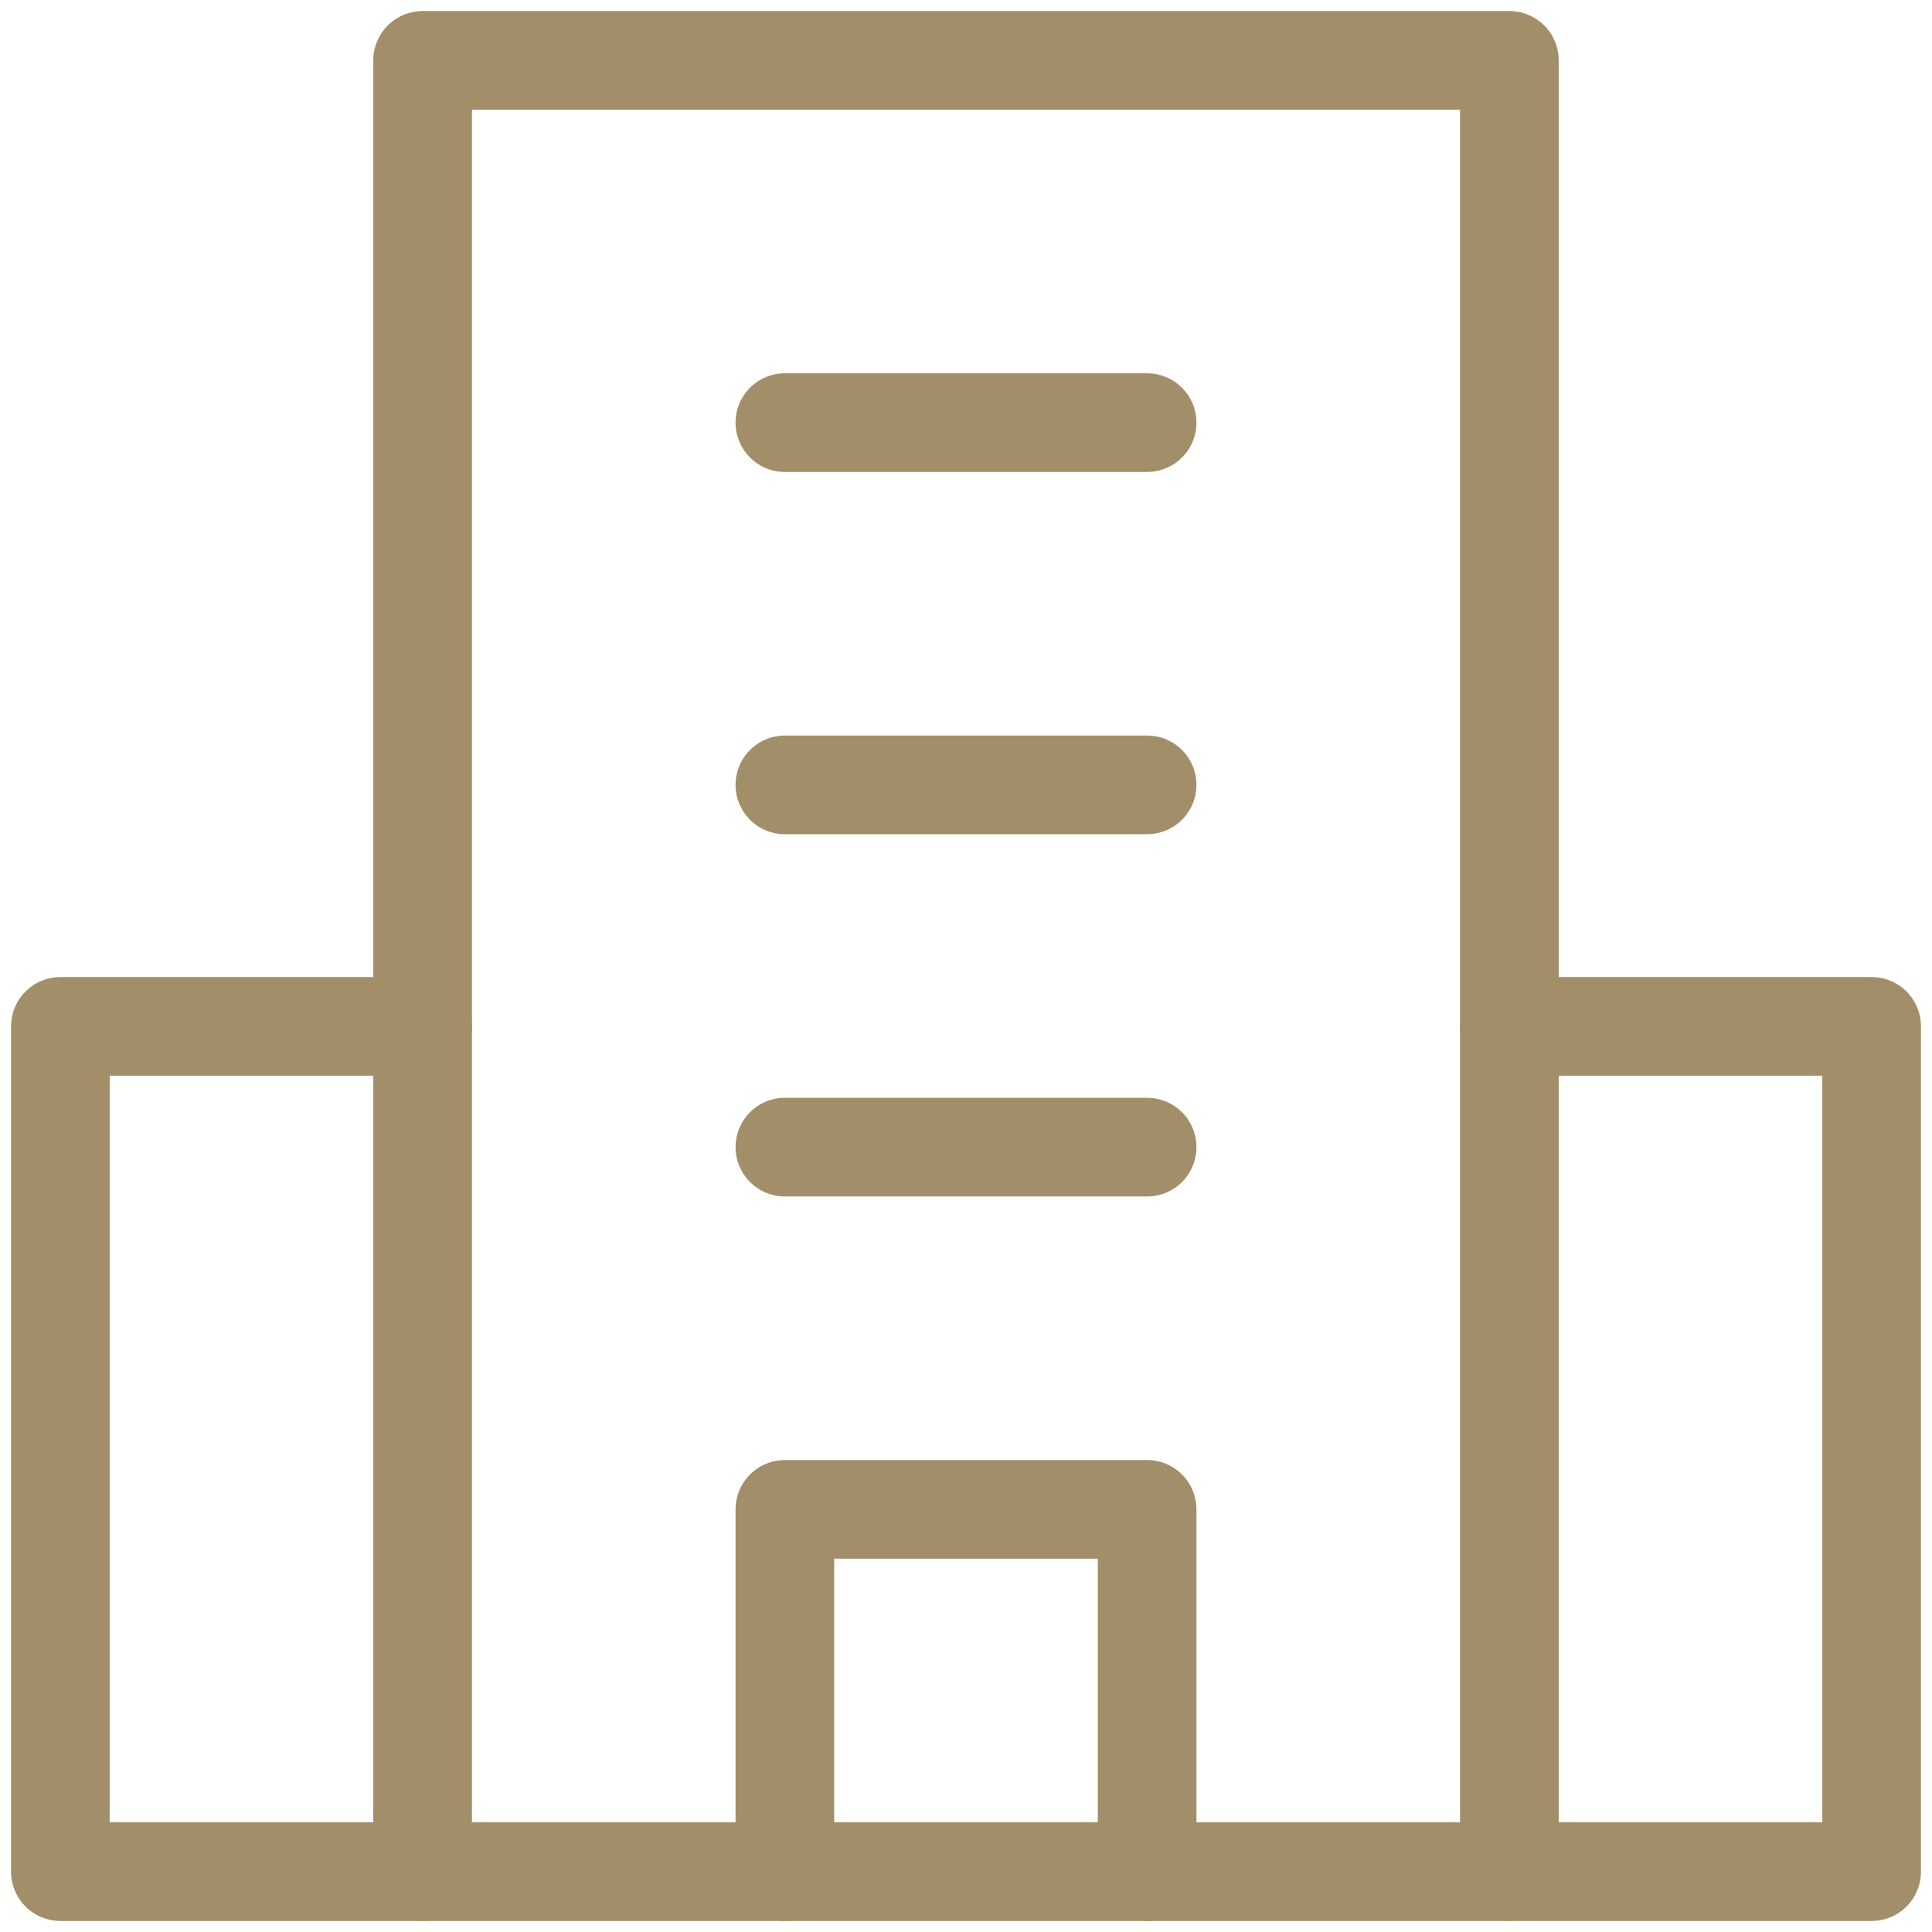
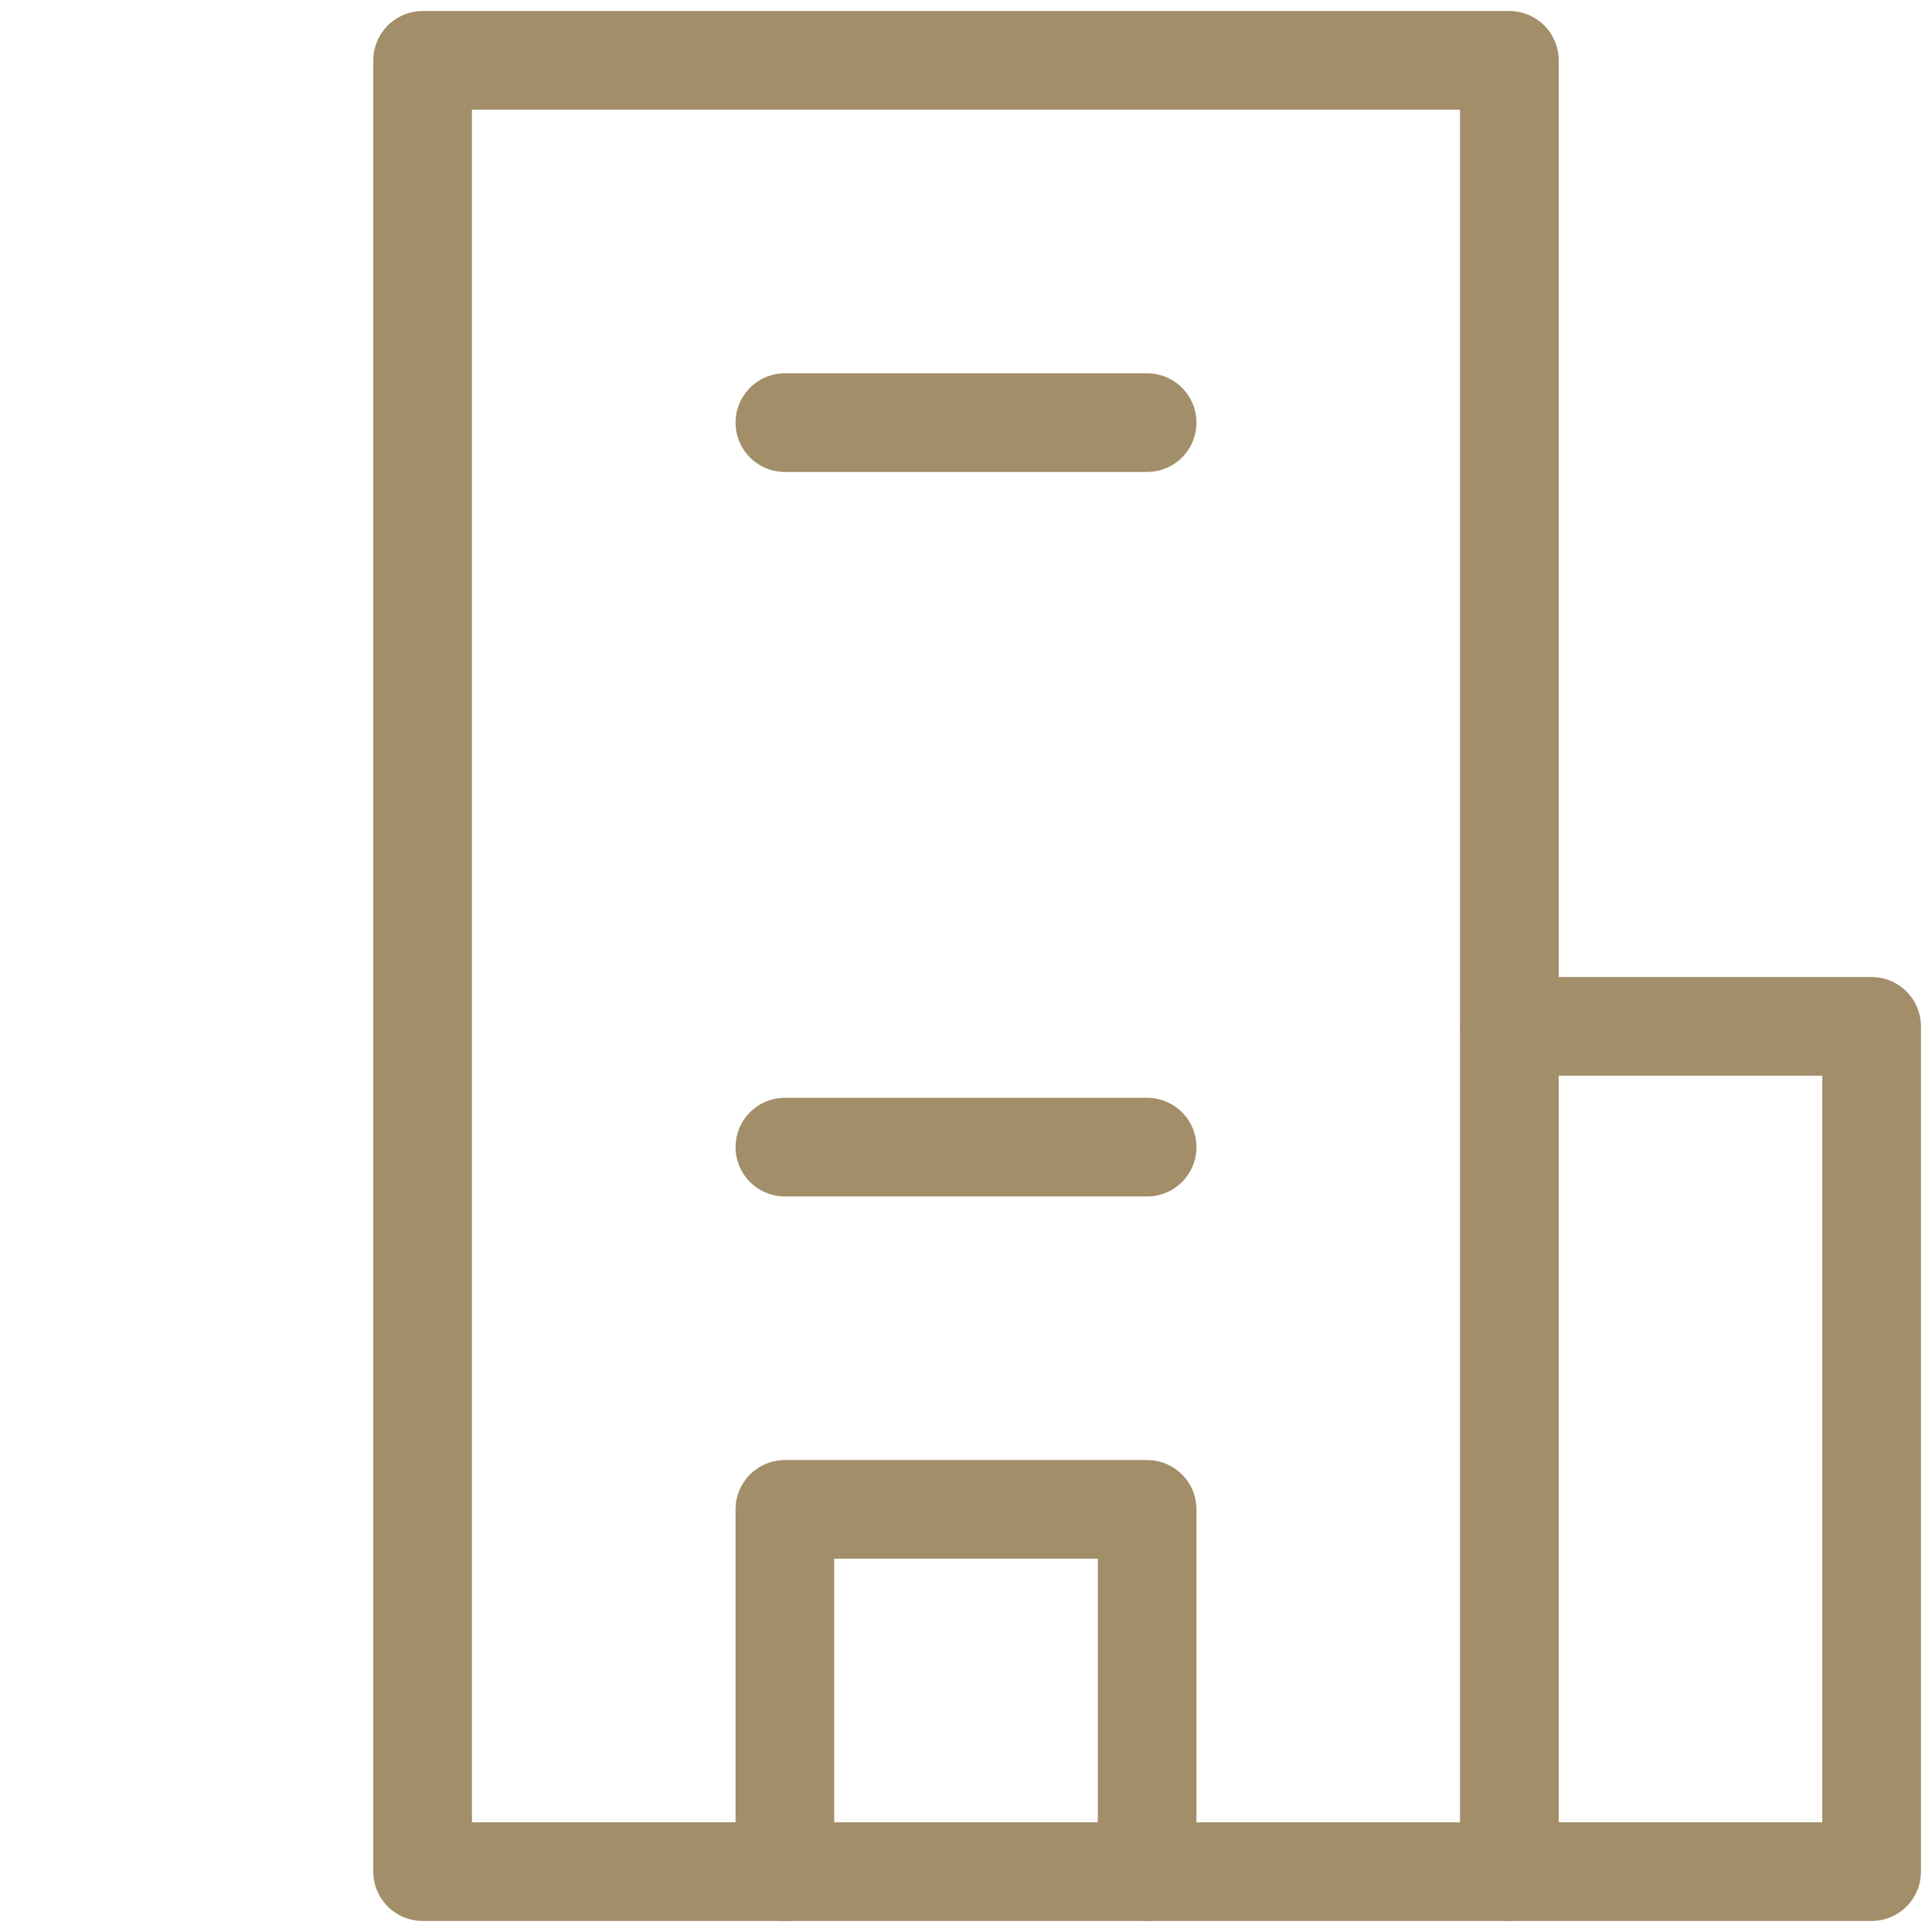
<svg xmlns="http://www.w3.org/2000/svg" viewBox="0 0 16 16" preserveAspectRatio="none" width="56" height="56">
-   <polyline points="3.5 15.5 0.5 15.5 0.5 8.5 3.5 8.5" fill="none" data-stroke="#444444" stroke-linecap="round" stroke-linejoin="round" data-color="color-2" stroke="#A28E68" stroke-width="0.817px" />
  <polyline points="12.5 15.5 15.5 15.5 15.5 8.5 12.5 8.5" fill="none" data-stroke="#444444" stroke-linecap="round" stroke-linejoin="round" data-color="color-2" stroke="#A28E68" stroke-width="0.817px" />
  <rect x="3.5" y="0.5" width="9" height="15" fill="none" data-stroke="#444" stroke-linecap="round" stroke-linejoin="round" stroke="#A28E68" stroke-width="0.817px" />
  <line x1="6.5" y1="3.5" x2="9.5" y2="3.5" fill="none" data-stroke="#444" stroke-linecap="round" stroke-linejoin="round" stroke="#A28E68" stroke-width="0.817px" />
-   <line x1="6.5" y1="6.5" x2="9.5" y2="6.5" fill="none" data-stroke="#444" stroke-linecap="round" stroke-linejoin="round" stroke="#A28E68" stroke-width="0.817px" />
  <line x1="6.5" y1="9.5" x2="9.5" y2="9.5" fill="none" data-stroke="#444" stroke-linecap="round" stroke-linejoin="round" stroke="#A28E68" stroke-width="0.817px" />
  <polyline points="6.5 15.5 6.5 12.5 9.5 12.5 9.5 15.5" fill="none" data-stroke="#444" stroke-linecap="round" stroke-linejoin="round" stroke="#A28E68" stroke-width="0.817px" />
</svg>